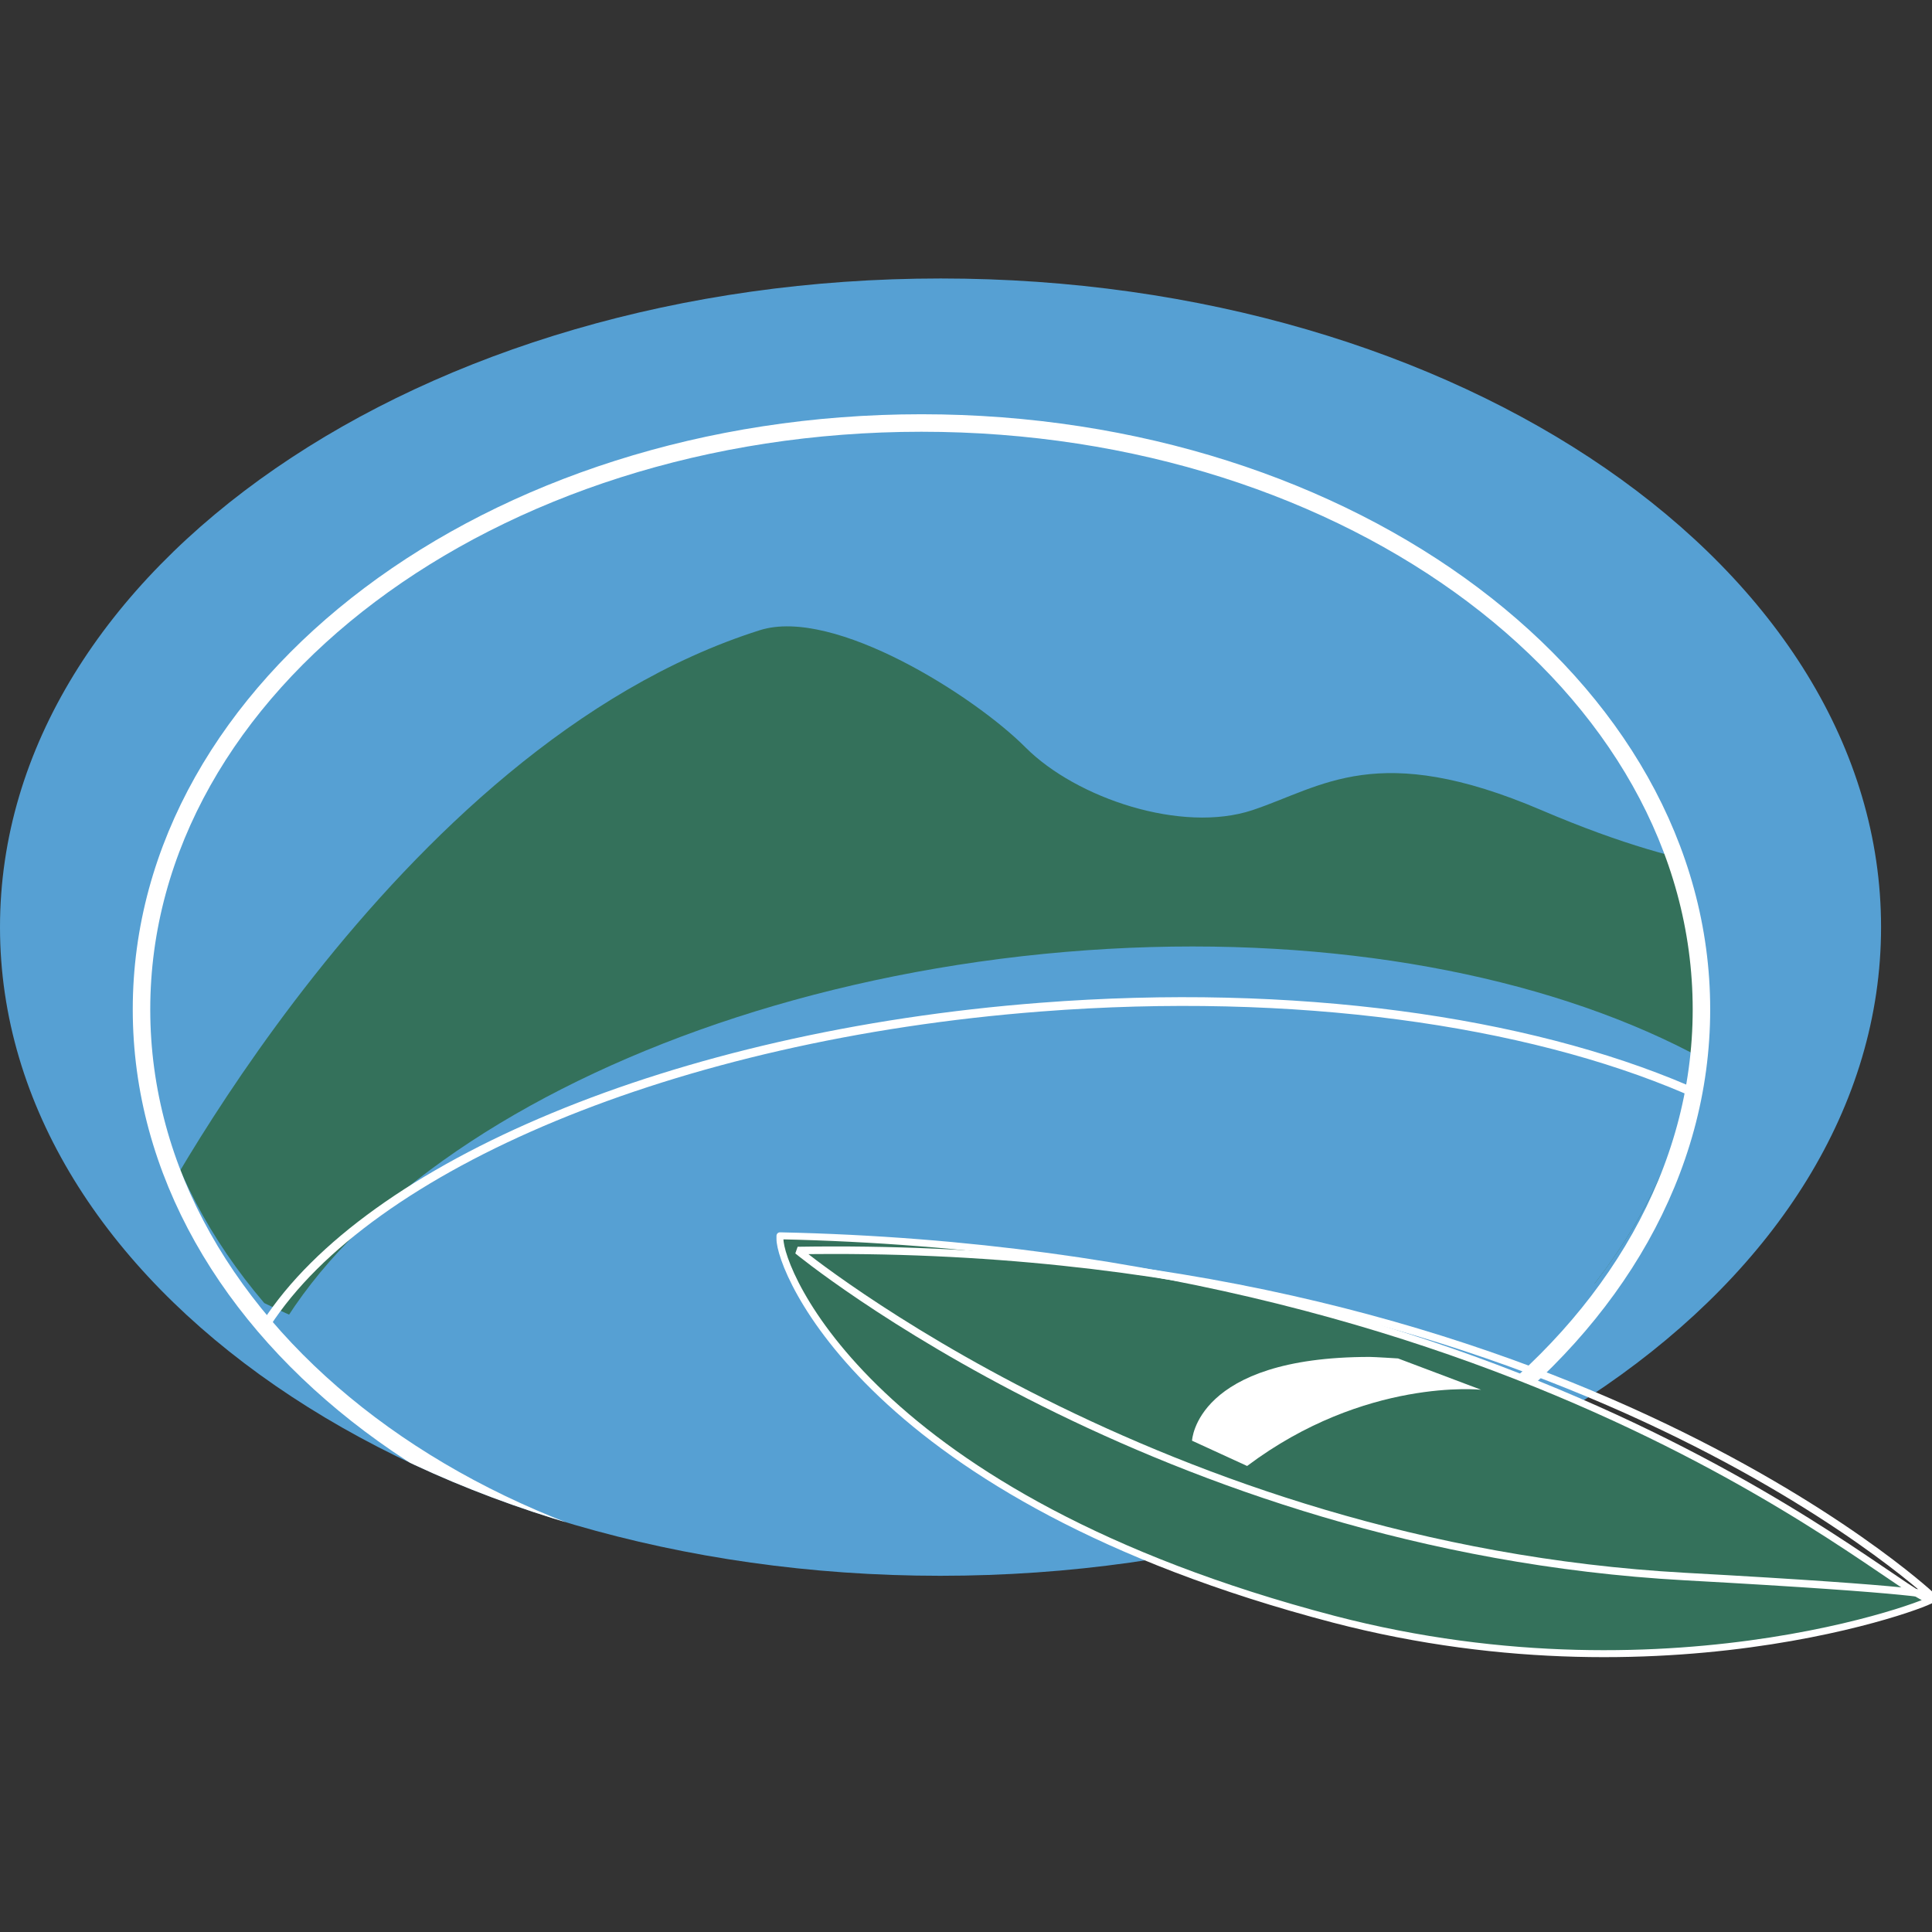
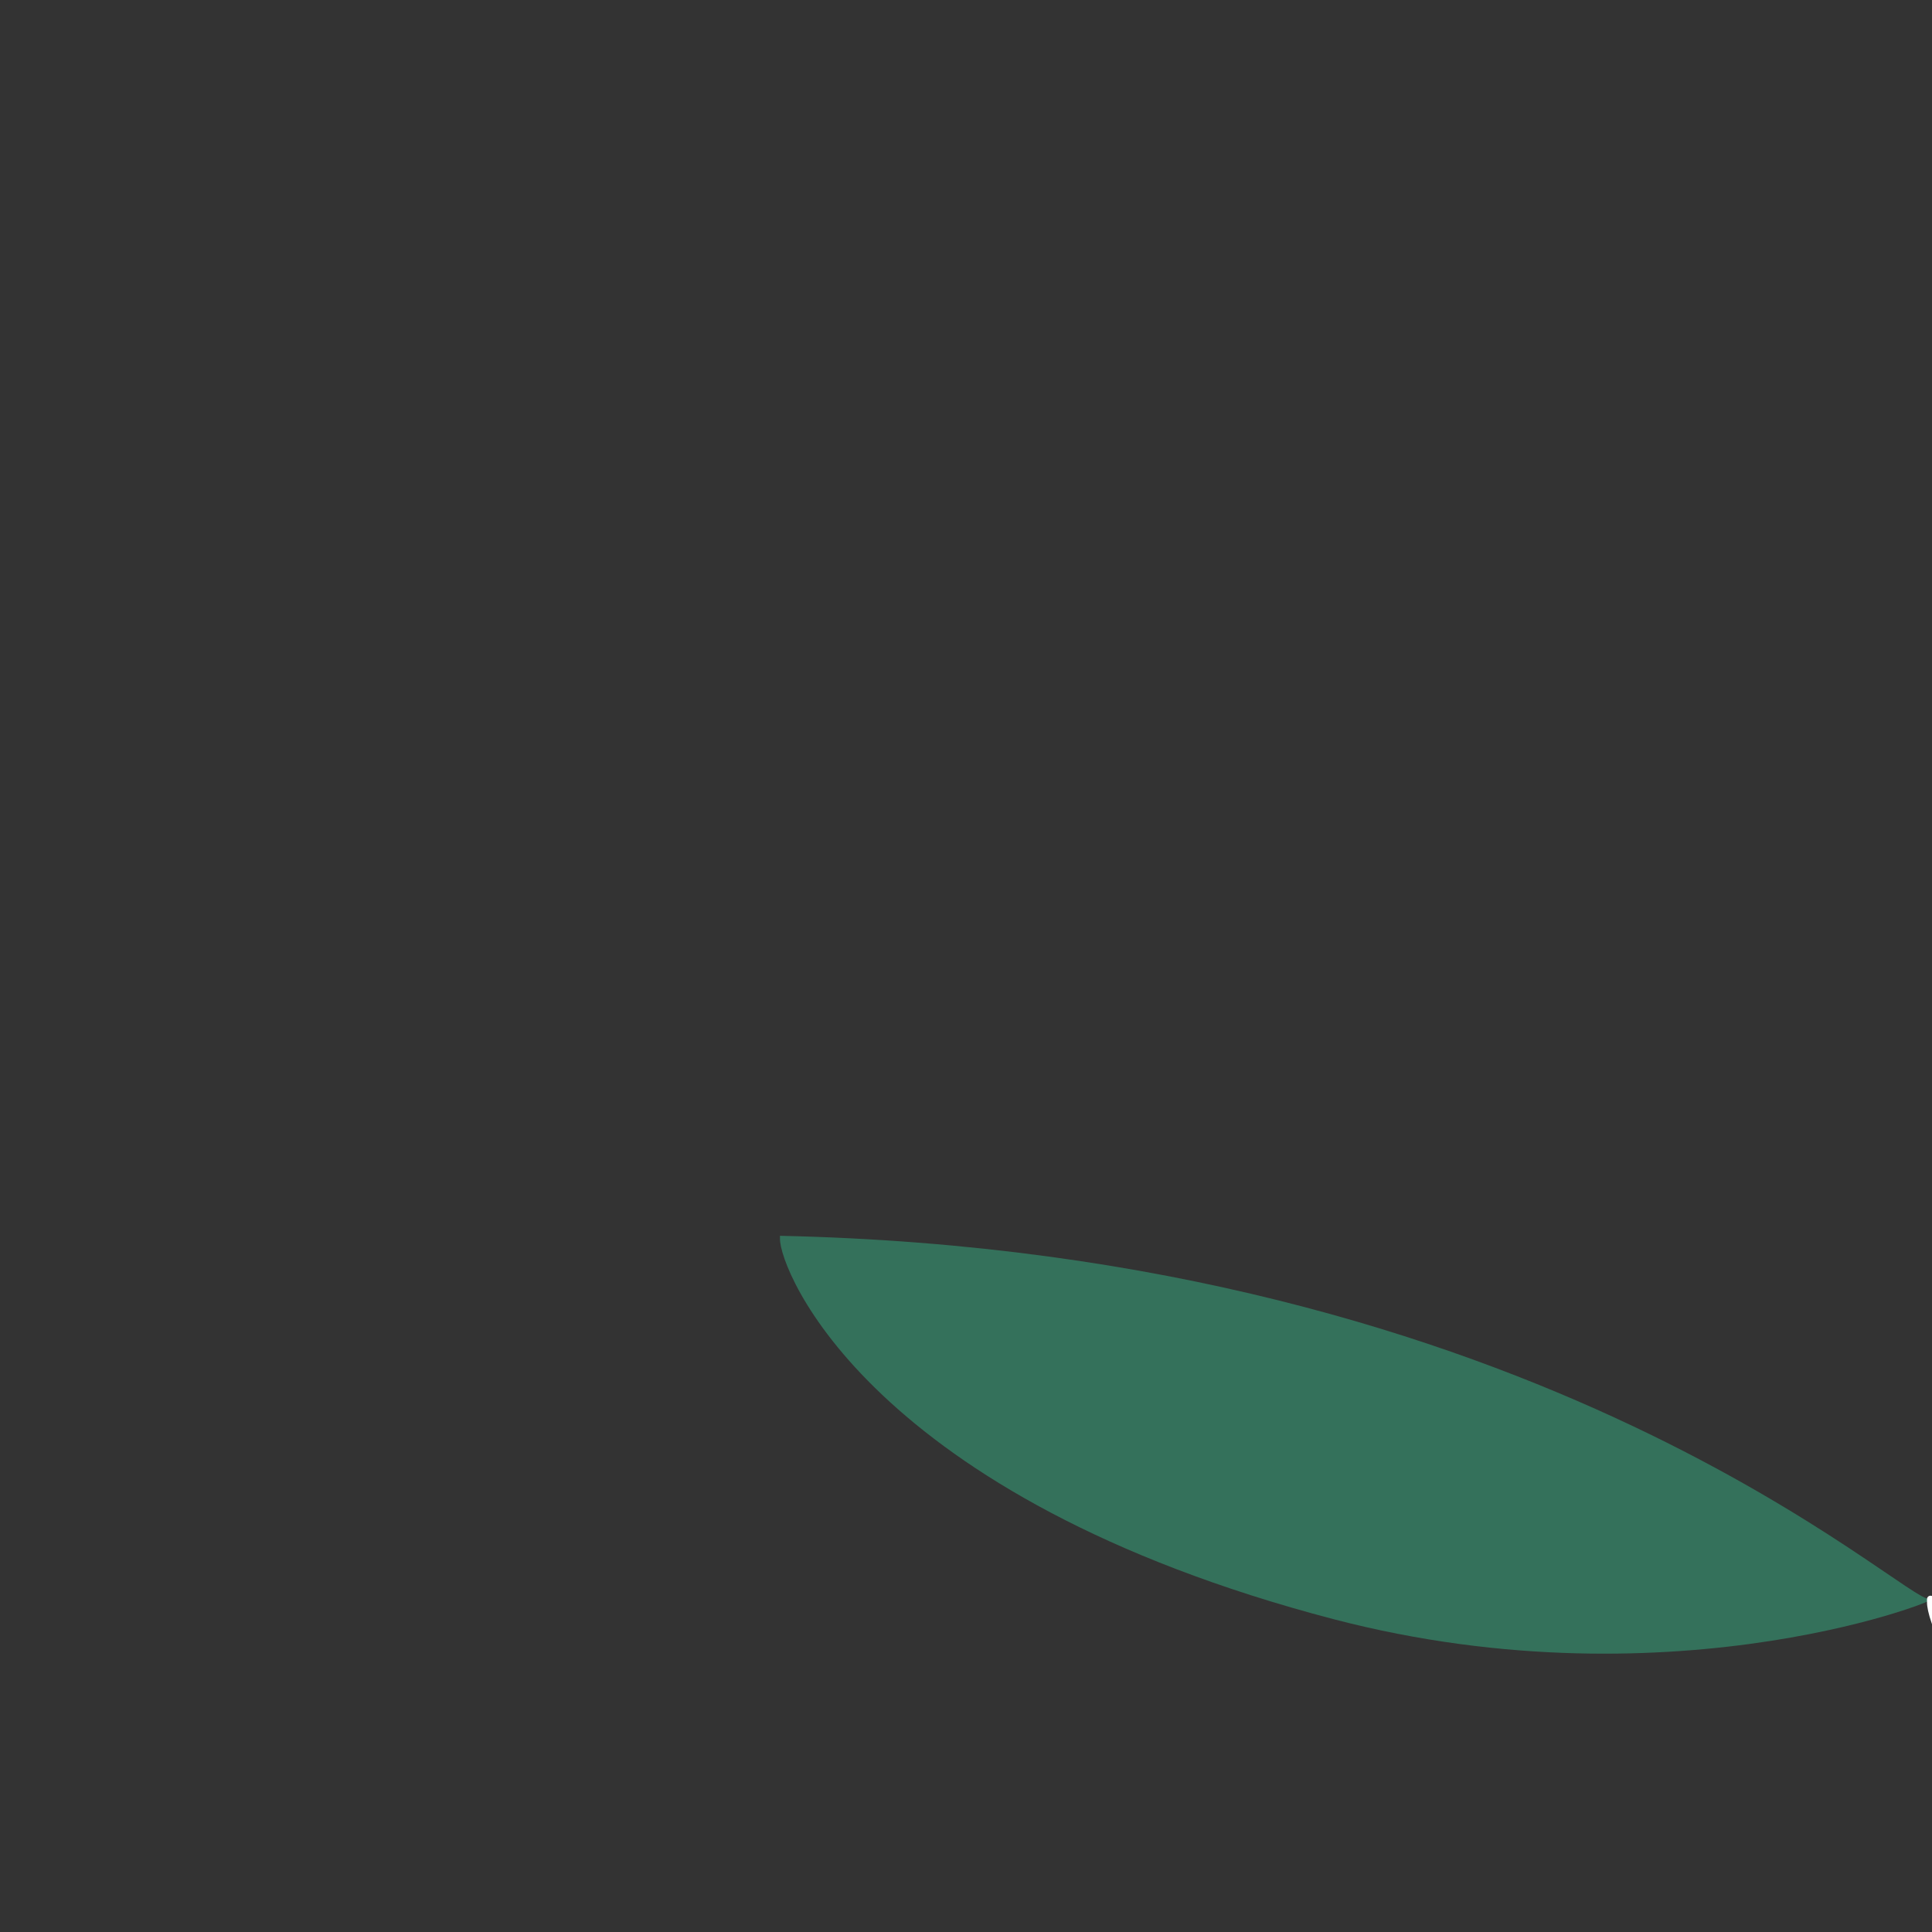
<svg xmlns="http://www.w3.org/2000/svg" xmlns:xlink="http://www.w3.org/1999/xlink" xml:space="preserve" id="Layer_1" x="0" y="0" version="1.1" viewBox="0 0 512 512">
  <rect x="0" y="0" width="512" height="512" fill="#333333" stroke="none" />
  <style>.st6{display:none}.st7{display:inline}.st7,.st8{fill:#34715b}.st9{fill:none;stroke:#fff;stroke-width:1.846;stroke-linecap:round;stroke-linejoin:round}.st10{fill:#fff}.st11{fill:none;stroke:#fff;stroke-width:1.995;stroke-linecap:round;stroke-linejoin:bevel}.st12{display:none;fill:#34715b}.st13{font-family:'AGaramondPro-Bold'}.st14{font-size:31.998px}.st15{letter-spacing:3}</style>
  <defs>
-     <path id="SVGID_1_" d="M498.5 245.7c0 94.9-111.6 171.9-249.3 171.9C111.6 417.6 0 340.6 0 245.7c0-95 111.6-171.9 249.3-171.9 137.6 0 249.2 76.9 249.2 171.9z" />
-   </defs>
+     </defs>
  <clipPath id="SVGID_00000160870721320107779720000003172997159504429467_">
    <use xlink:href="#SVGID_1_" overflow="visible" />
  </clipPath>
  <path fill="#56a0d3" d="M498.5 245.7c0 94.9-111.6 171.9-249.3 171.9C111.6 417.6 0 340.6 0 245.7c0-95 111.6-171.9 249.3-171.9 137.6 0 249.2 76.9 249.2 171.9z" clip-path="url(#SVGID_00000160870721320107779720000003172997159504429467_)" />
  <g clip-path="url(#SVGID_00000160870721320107779720000003172997159504429467_)">
    <defs>
-       <path id="SVGID_00000064340636017307975370000014091985723155495815_" d="M450.9 261.6c0 85.8-92.5 155.4-206.7 155.4C130 417 37.5 347.4 37.5 261.6c0-85.8 92.5-155.4 206.7-155.4 114.1-.1 206.7 69.5 206.7 155.4z" />
-     </defs>
+       </defs>
    <clipPath id="SVGID_00000171715744168519729780000014012889079826215567_">
      <use xlink:href="#SVGID_00000064340636017307975370000014091985723155495815_" overflow="visible" />
    </clipPath>
    <path fill="#34715b" d="M38.3 327s65.6-129.2 163.1-160c19.7-6.2 57 17.6 70.4 31.1 13.5 13.5 41.4 22.8 60.1 16.6 18.6-6.2 33.1-18.6 76.6 0 43.5 18.6 61.1 15.5 61.1 15.5L452 329.6c-.1-.1-256.3 105.1-413.7-2.6z" clip-path="url(#SVGID_00000171715744168519729780000014012889079826215567_)" />
    <path fill="#56a0d3" d="M507.5 351.3c7.7 68-85.6 134.6-208.6 148.6C176 513.9 70.1 470.1 62.3 402c-7.8-68 85.6-134.6 208.6-148.6 122.9-13.9 228.9 29.9 236.6 97.9z" clip-path="url(#SVGID_00000171715744168519729780000014012889079826215567_)" />
  </g>
  <path fill="none" stroke="#fff" stroke-width="4.637" d="M450.9 267.5c0 85.8-92.5 155.4-206.7 155.4C130 423 37.5 353.4 37.5 267.5c0-85.8 92.5-155.4 206.7-155.4 114.1 0 206.7 69.6 206.7 155.4z" clip-path="url(#SVGID_00000160870721320107779720000003172997159504429467_)" />
-   <path fill="none" stroke="#fff" stroke-width="2.318" d="M70.6 350.8c27-41.7 107.7-76.4 205.2-83.9 67.3-5.2 128.6 3.6 171.1 21.8" clip-path="url(#SVGID_00000160870721320107779720000003172997159504429467_)" />
  <path d="M511.6 423.8c-6.6 1.5-102.5-91.9-304.9-96.3v.8c-.1 8.2 23.5 68.5 146.7 100.8 91.6 23.9 164.7-6.8 158.2-5.3" class="st8" />
-   <path d="M511.6 423.8c-6.6 1.5-102.5-91.9-304.9-96.3v.8c-.1 8.2 23.5 68.5 146.7 100.8 91.6 23.9 164.7-6.8 158.2-5.3z" class="st9" />
-   <path d="M315.9 381.8s.9-22.2 47.1-22.2c1.2 0 7.5.4 7.5.4l22 8.3s-30.7-3.3-62 20.2l-14.6-6.7z" class="st10" />
-   <path d="M211.4 331.4s95.5 78.7 235.1 86.4c65.5 3.6 65.2 5 65.2 5s-101.4-94.6-300.3-91.4z" class="st11" />
+   <path d="M511.6 423.8v.8c-.1 8.2 23.5 68.5 146.7 100.8 91.6 23.9 164.7-6.8 158.2-5.3z" class="st9" />
</svg>